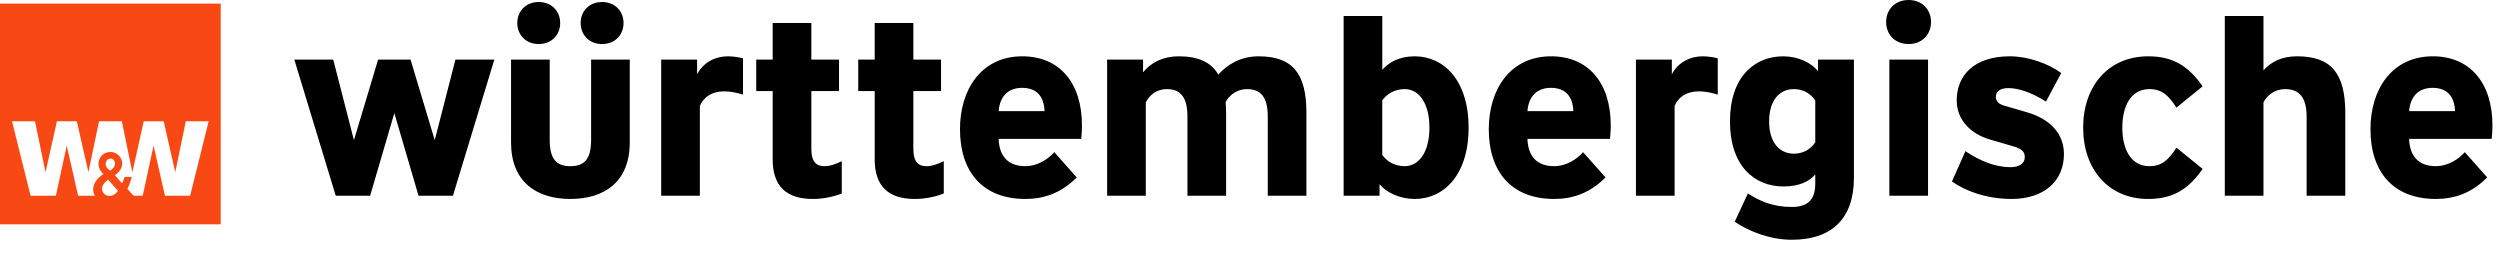
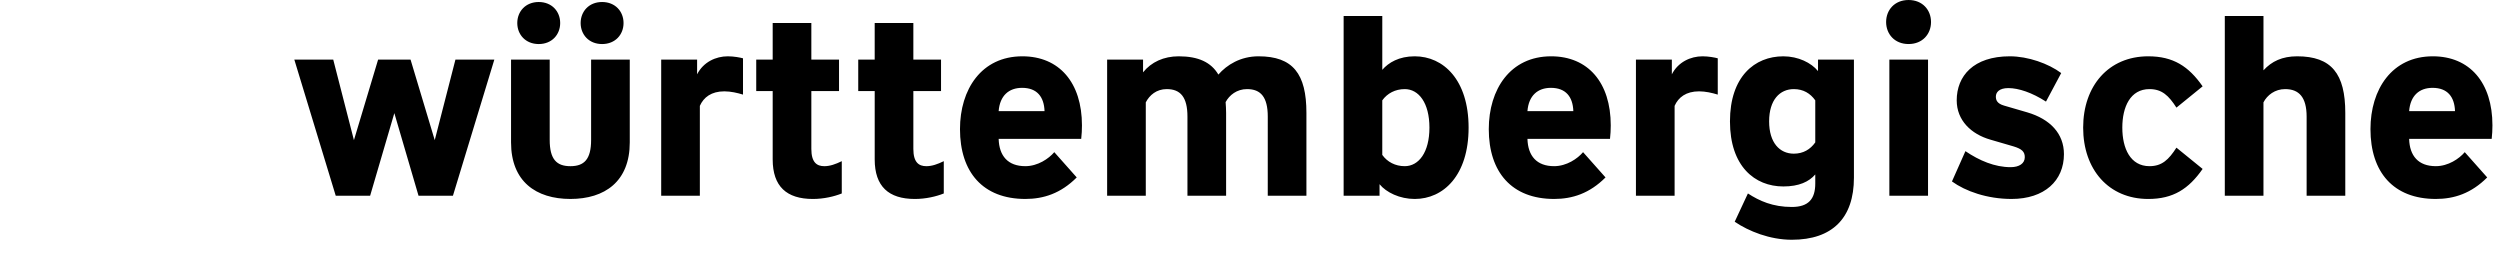
<svg xmlns="http://www.w3.org/2000/svg" width="203" height="21" viewBox="0 0 203 21" fill="none">
  <g clip-path="url(#clip0_269_381)">
-     <path d="M27.058 4.837L28.739 11.38L30.703 4.837H33.336L35.301 11.38L36.982 4.837H40.141L36.779 15.892H33.984L32.02 9.186L30.055 15.892H27.261L23.898 4.837H27.058ZM41.497 11.563V4.837H44.636V11.36C44.636 12.945 45.203 13.494 46.317 13.494C47.43 13.494 47.998 12.945 47.998 11.36V4.837H51.137V11.563C51.137 14.733 49.112 16.155 46.317 16.155C43.522 16.155 41.497 14.733 41.497 11.563ZM42.003 1.87C42.003 0.935 42.672 0.163 43.745 0.163C44.818 0.163 45.487 0.935 45.487 1.87C45.487 2.804 44.819 3.577 43.745 3.577C42.672 3.576 42.003 2.804 42.003 1.87ZM47.148 1.87C47.148 0.935 47.816 0.163 48.89 0.163C49.964 0.163 50.632 0.935 50.632 1.87C50.632 2.804 49.964 3.577 48.89 3.577C47.816 3.577 47.148 2.804 47.148 1.87ZM56.605 4.837V6.035C57.112 5.039 58.124 4.572 59.096 4.572C59.603 4.572 60.109 4.674 60.332 4.735V7.681C59.866 7.539 59.34 7.417 58.813 7.417C57.761 7.417 57.133 7.904 56.828 8.596V15.891H53.689V4.837H56.605ZM62.742 4.837V1.87H65.881V4.837H68.129V7.397H65.881V12.092C65.881 13.189 66.327 13.494 66.934 13.494C67.4 13.494 67.846 13.332 68.352 13.087V15.709C67.745 15.953 66.894 16.156 66.003 16.156C63.877 16.156 62.742 15.14 62.742 12.945V7.397H61.406V4.837H62.742ZM71.025 4.837V1.87H74.164V4.837H76.412V7.397H74.164V12.092C74.164 13.189 74.61 13.494 75.218 13.494C75.684 13.494 76.129 13.332 76.635 13.087V15.709C76.028 15.953 75.177 16.156 74.286 16.156C72.16 16.156 71.026 15.14 71.026 12.945V7.397H69.689V4.837H71.025ZM77.951 10.486C77.951 7.254 79.693 4.572 83.015 4.572C86.012 4.572 87.855 6.706 87.855 10.181C87.855 10.567 87.835 10.892 87.794 11.278H81.091C81.131 12.659 81.84 13.493 83.257 13.493C84.27 13.493 85.161 12.883 85.608 12.355L87.43 14.407C86.134 15.708 84.736 16.155 83.258 16.155C79.814 16.155 77.951 13.981 77.951 10.486ZM84.817 9.023C84.776 7.865 84.209 7.133 82.994 7.133C81.92 7.133 81.191 7.763 81.09 9.023H84.817ZM102.943 9.47C102.943 7.885 102.375 7.235 101.262 7.235C100.431 7.235 99.824 7.722 99.52 8.291C99.54 8.576 99.56 8.861 99.56 9.165V15.892H96.421V9.47C96.421 7.885 95.853 7.235 94.74 7.235C93.91 7.235 93.343 7.722 93.038 8.312V15.892H89.899V4.837H92.816V5.873C93.484 5.039 94.496 4.572 95.712 4.572C97.311 4.572 98.344 5.06 98.932 6.056C99.62 5.263 100.734 4.572 102.192 4.572C104.988 4.572 106.081 5.995 106.081 9.165V15.891H102.942L102.943 9.47ZM112.019 14.957V15.891H109.103V1.301H112.242V5.67C112.749 5.081 113.599 4.572 114.875 4.572C117.204 4.572 119.25 6.482 119.25 10.364C119.25 14.246 117.205 16.156 114.875 16.156C113.659 16.155 112.566 15.627 112.019 14.957ZM116.07 10.364C116.07 8.352 115.199 7.235 114.065 7.235C113.296 7.235 112.647 7.58 112.241 8.149V12.579C112.647 13.148 113.295 13.493 114.065 13.493C115.199 13.493 116.07 12.376 116.07 10.364ZM120.889 10.486C120.889 7.254 122.631 4.572 125.953 4.572C128.95 4.572 130.793 6.706 130.793 10.181C130.793 10.567 130.772 10.892 130.732 11.278H124.029C124.069 12.659 124.778 13.493 126.195 13.493C127.209 13.493 128.099 12.883 128.545 12.355L130.368 14.407C129.072 15.708 127.674 16.155 126.196 16.155C122.753 16.155 120.889 13.981 120.889 10.486ZM127.755 9.023C127.715 7.865 127.147 7.133 125.932 7.133C124.859 7.133 124.129 7.763 124.028 9.023H127.755ZM135.754 4.837V6.035C136.261 5.039 137.273 4.572 138.246 4.572C138.752 4.572 139.258 4.674 139.482 4.735V7.681C139.015 7.539 138.489 7.417 137.963 7.417C136.909 7.417 136.282 7.904 135.978 8.596V15.891H132.838V4.837H135.754ZM140.858 18.005L141.931 15.708C142.863 16.318 143.957 16.806 145.496 16.806C146.853 16.806 147.4 16.155 147.4 14.896V14.164C146.893 14.754 146.084 15.14 144.807 15.14C142.479 15.14 140.473 13.494 140.473 9.856C140.473 6.219 142.479 4.573 144.807 4.573C146.023 4.573 147.076 5.101 147.623 5.772V4.837H150.539V14.429C150.539 17.7 148.797 19.468 145.495 19.468C143.713 19.468 141.992 18.777 140.858 18.005ZM147.4 11.563V8.149C146.995 7.58 146.428 7.235 145.658 7.235C144.524 7.235 143.653 8.109 143.653 9.856C143.653 11.604 144.524 12.478 145.658 12.478C146.428 12.477 146.994 12.132 147.4 11.563ZM153.153 1.788C153.153 0.813 153.842 0 154.976 0C156.11 0 156.799 0.813 156.799 1.788C156.799 2.764 156.11 3.576 154.976 3.576C153.842 3.576 153.153 2.764 153.153 1.788ZM156.556 4.837V15.892H153.416V4.837H156.556ZM158.499 14.733L159.593 12.274C160.728 13.046 161.983 13.574 163.259 13.574C163.968 13.574 164.413 13.27 164.413 12.762C164.413 12.315 164.17 12.091 163.502 11.888L161.619 11.339C160.059 10.892 158.885 9.774 158.885 8.149C158.885 6.177 160.241 4.572 163.198 4.572C164.676 4.572 166.338 5.161 167.37 5.933L166.134 8.25C165 7.518 163.907 7.153 163.076 7.153C162.327 7.153 162.064 7.498 162.064 7.844C162.064 8.128 162.165 8.413 162.732 8.575L164.616 9.124C166.479 9.673 167.592 10.852 167.592 12.518C167.592 14.672 166.013 16.155 163.34 16.155C161.355 16.155 159.593 15.526 158.499 14.733ZM174.438 4.572C176.464 4.572 177.719 5.385 178.853 7.011L176.727 8.739C176.099 7.763 175.552 7.235 174.54 7.235C172.981 7.235 172.332 8.678 172.332 10.364C172.332 12.051 172.981 13.493 174.54 13.493C175.552 13.493 176.099 12.965 176.727 11.99L178.853 13.717C177.719 15.343 176.464 16.156 174.438 16.156C171.218 16.156 169.152 13.758 169.152 10.364C169.152 6.971 171.218 4.572 174.438 4.572ZM183.794 1.301V5.71C184.463 4.979 185.313 4.572 186.528 4.572C189.323 4.572 190.437 5.995 190.437 9.165V15.891H187.298V9.47C187.298 7.885 186.67 7.235 185.556 7.235C184.726 7.235 184.098 7.722 183.793 8.312V15.892H180.654V1.301H183.794ZM192.482 10.486C192.482 7.254 194.224 4.572 197.545 4.572C200.543 4.572 202.386 6.706 202.386 10.181C202.386 10.567 202.366 10.892 202.325 11.278H195.621C195.662 12.659 196.371 13.493 197.788 13.493C198.801 13.493 199.692 12.883 200.138 12.355L201.961 14.407C200.665 15.708 199.267 16.155 197.789 16.155C194.345 16.155 192.482 13.981 192.482 10.486ZM199.347 9.023C199.307 7.865 198.74 7.133 197.524 7.133C196.451 7.133 195.722 7.763 195.621 9.023H199.347Z" fill="black" />
-     <path d="M0 0.292V18.215H17.923V0.292H0ZM8.775 14.582L9.576 15.49C9.317 15.908 8.927 15.913 8.927 15.913C8.927 15.913 8.384 15.953 8.295 15.402C8.24 15.066 8.535 14.785 8.775 14.582ZM8.575 13.337C8.565 13.138 8.677 12.919 8.917 12.879C9.134 12.843 9.299 13.008 9.335 13.199C9.411 13.586 8.939 13.854 8.939 13.854C8.939 13.854 8.589 13.632 8.575 13.337ZM15.44 15.891H13.395L12.47 11.825L11.589 15.891H10.847L10.343 15.34C10.343 15.34 10.597 14.857 10.689 14.368H10.111C10.056 14.631 9.908 14.886 9.908 14.886L9.327 14.227C9.327 14.227 10.047 13.799 9.902 13.1C9.813 12.668 9.4 12.257 8.78 12.356C8.268 12.438 7.888 12.953 8.027 13.546C8.108 13.891 8.394 14.13 8.394 14.13C8.394 14.13 7.438 14.683 7.579 15.569C7.596 15.673 7.638 15.783 7.706 15.891H6.343L5.419 11.825L4.537 15.891H2.483L0.977 9.849H2.842L3.698 13.992L4.622 9.849H6.239L7.18 13.983L8.04 9.849H9.893L10.748 13.992L11.672 9.849H13.29L14.231 13.983L15.087 9.849H16.943L15.44 15.891Z" fill="#F84914" />
+     <path d="M27.058 4.837L28.739 11.38L30.703 4.837H33.336L35.301 11.38L36.982 4.837H40.141L36.779 15.892H33.984L32.02 9.186L30.055 15.892H27.261L23.898 4.837H27.058ZM41.497 11.563V4.837H44.636V11.36C44.636 12.945 45.203 13.494 46.317 13.494C47.43 13.494 47.998 12.945 47.998 11.36V4.837H51.137V11.563C51.137 14.733 49.112 16.155 46.317 16.155C43.522 16.155 41.497 14.733 41.497 11.563ZM42.003 1.87C42.003 0.935 42.672 0.163 43.745 0.163C44.818 0.163 45.487 0.935 45.487 1.87C45.487 2.804 44.819 3.577 43.745 3.577C42.672 3.576 42.003 2.804 42.003 1.87ZM47.148 1.87C47.148 0.935 47.816 0.163 48.89 0.163C49.964 0.163 50.632 0.935 50.632 1.87C50.632 2.804 49.964 3.577 48.89 3.577C47.816 3.577 47.148 2.804 47.148 1.87ZM56.605 4.837V6.035C57.112 5.039 58.124 4.572 59.096 4.572C59.603 4.572 60.109 4.674 60.332 4.735V7.681C59.866 7.539 59.34 7.417 58.813 7.417C57.761 7.417 57.133 7.904 56.828 8.596V15.891H53.689V4.837H56.605ZM62.742 4.837V1.87H65.881V4.837H68.129V7.397H65.881V12.092C65.881 13.189 66.327 13.494 66.934 13.494C67.4 13.494 67.846 13.332 68.352 13.087V15.709C67.745 15.953 66.894 16.156 66.003 16.156C63.877 16.156 62.742 15.14 62.742 12.945V7.397H61.406V4.837H62.742ZM71.025 4.837V1.87H74.164V4.837H76.412V7.397H74.164V12.092C74.164 13.189 74.61 13.494 75.218 13.494C75.684 13.494 76.129 13.332 76.635 13.087V15.709C76.028 15.953 75.177 16.156 74.286 16.156C72.16 16.156 71.026 15.14 71.026 12.945V7.397H69.689V4.837H71.025ZM77.951 10.486C77.951 7.254 79.693 4.572 83.015 4.572C86.012 4.572 87.855 6.706 87.855 10.181C87.855 10.567 87.835 10.892 87.794 11.278H81.091C81.131 12.659 81.84 13.493 83.257 13.493C84.27 13.493 85.161 12.883 85.608 12.355L87.43 14.407C86.134 15.708 84.736 16.155 83.258 16.155C79.814 16.155 77.951 13.981 77.951 10.486ZM84.817 9.023C84.776 7.865 84.209 7.133 82.994 7.133C81.92 7.133 81.191 7.763 81.09 9.023H84.817ZM102.943 9.47C102.943 7.885 102.375 7.235 101.262 7.235C100.431 7.235 99.824 7.722 99.52 8.291C99.54 8.576 99.56 8.861 99.56 9.165V15.892H96.421V9.47C96.421 7.885 95.853 7.235 94.74 7.235C93.91 7.235 93.343 7.722 93.038 8.312V15.892H89.899V4.837H92.816V5.873C93.484 5.039 94.496 4.572 95.712 4.572C97.311 4.572 98.344 5.06 98.932 6.056C99.62 5.263 100.734 4.572 102.192 4.572C104.988 4.572 106.081 5.995 106.081 9.165V15.891H102.942L102.943 9.47ZM112.019 14.957V15.891H109.103V1.301H112.242V5.67C112.749 5.081 113.599 4.572 114.875 4.572C117.204 4.572 119.25 6.482 119.25 10.364C119.25 14.246 117.205 16.156 114.875 16.156C113.659 16.155 112.566 15.627 112.019 14.957M116.07 10.364C116.07 8.352 115.199 7.235 114.065 7.235C113.296 7.235 112.647 7.58 112.241 8.149V12.579C112.647 13.148 113.295 13.493 114.065 13.493C115.199 13.493 116.07 12.376 116.07 10.364ZM120.889 10.486C120.889 7.254 122.631 4.572 125.953 4.572C128.95 4.572 130.793 6.706 130.793 10.181C130.793 10.567 130.772 10.892 130.732 11.278H124.029C124.069 12.659 124.778 13.493 126.195 13.493C127.209 13.493 128.099 12.883 128.545 12.355L130.368 14.407C129.072 15.708 127.674 16.155 126.196 16.155C122.753 16.155 120.889 13.981 120.889 10.486ZM127.755 9.023C127.715 7.865 127.147 7.133 125.932 7.133C124.859 7.133 124.129 7.763 124.028 9.023H127.755ZM135.754 4.837V6.035C136.261 5.039 137.273 4.572 138.246 4.572C138.752 4.572 139.258 4.674 139.482 4.735V7.681C139.015 7.539 138.489 7.417 137.963 7.417C136.909 7.417 136.282 7.904 135.978 8.596V15.891H132.838V4.837H135.754ZM140.858 18.005L141.931 15.708C142.863 16.318 143.957 16.806 145.496 16.806C146.853 16.806 147.4 16.155 147.4 14.896V14.164C146.893 14.754 146.084 15.14 144.807 15.14C142.479 15.14 140.473 13.494 140.473 9.856C140.473 6.219 142.479 4.573 144.807 4.573C146.023 4.573 147.076 5.101 147.623 5.772V4.837H150.539V14.429C150.539 17.7 148.797 19.468 145.495 19.468C143.713 19.468 141.992 18.777 140.858 18.005ZM147.4 11.563V8.149C146.995 7.58 146.428 7.235 145.658 7.235C144.524 7.235 143.653 8.109 143.653 9.856C143.653 11.604 144.524 12.478 145.658 12.478C146.428 12.477 146.994 12.132 147.4 11.563ZM153.153 1.788C153.153 0.813 153.842 0 154.976 0C156.11 0 156.799 0.813 156.799 1.788C156.799 2.764 156.11 3.576 154.976 3.576C153.842 3.576 153.153 2.764 153.153 1.788ZM156.556 4.837V15.892H153.416V4.837H156.556ZM158.499 14.733L159.593 12.274C160.728 13.046 161.983 13.574 163.259 13.574C163.968 13.574 164.413 13.27 164.413 12.762C164.413 12.315 164.17 12.091 163.502 11.888L161.619 11.339C160.059 10.892 158.885 9.774 158.885 8.149C158.885 6.177 160.241 4.572 163.198 4.572C164.676 4.572 166.338 5.161 167.37 5.933L166.134 8.25C165 7.518 163.907 7.153 163.076 7.153C162.327 7.153 162.064 7.498 162.064 7.844C162.064 8.128 162.165 8.413 162.732 8.575L164.616 9.124C166.479 9.673 167.592 10.852 167.592 12.518C167.592 14.672 166.013 16.155 163.34 16.155C161.355 16.155 159.593 15.526 158.499 14.733ZM174.438 4.572C176.464 4.572 177.719 5.385 178.853 7.011L176.727 8.739C176.099 7.763 175.552 7.235 174.54 7.235C172.981 7.235 172.332 8.678 172.332 10.364C172.332 12.051 172.981 13.493 174.54 13.493C175.552 13.493 176.099 12.965 176.727 11.99L178.853 13.717C177.719 15.343 176.464 16.156 174.438 16.156C171.218 16.156 169.152 13.758 169.152 10.364C169.152 6.971 171.218 4.572 174.438 4.572ZM183.794 1.301V5.71C184.463 4.979 185.313 4.572 186.528 4.572C189.323 4.572 190.437 5.995 190.437 9.165V15.891H187.298V9.47C187.298 7.885 186.67 7.235 185.556 7.235C184.726 7.235 184.098 7.722 183.793 8.312V15.892H180.654V1.301H183.794ZM192.482 10.486C192.482 7.254 194.224 4.572 197.545 4.572C200.543 4.572 202.386 6.706 202.386 10.181C202.386 10.567 202.366 10.892 202.325 11.278H195.621C195.662 12.659 196.371 13.493 197.788 13.493C198.801 13.493 199.692 12.883 200.138 12.355L201.961 14.407C200.665 15.708 199.267 16.155 197.789 16.155C194.345 16.155 192.482 13.981 192.482 10.486ZM199.347 9.023C199.307 7.865 198.74 7.133 197.524 7.133C196.451 7.133 195.722 7.763 195.621 9.023H199.347Z" fill="black" />
  </g>
  <defs>
    <clipPath id="clip0_269_381">
      <rect width="202.386" height="20.239" fill="white" />
    </clipPath>
  </defs>
</svg>